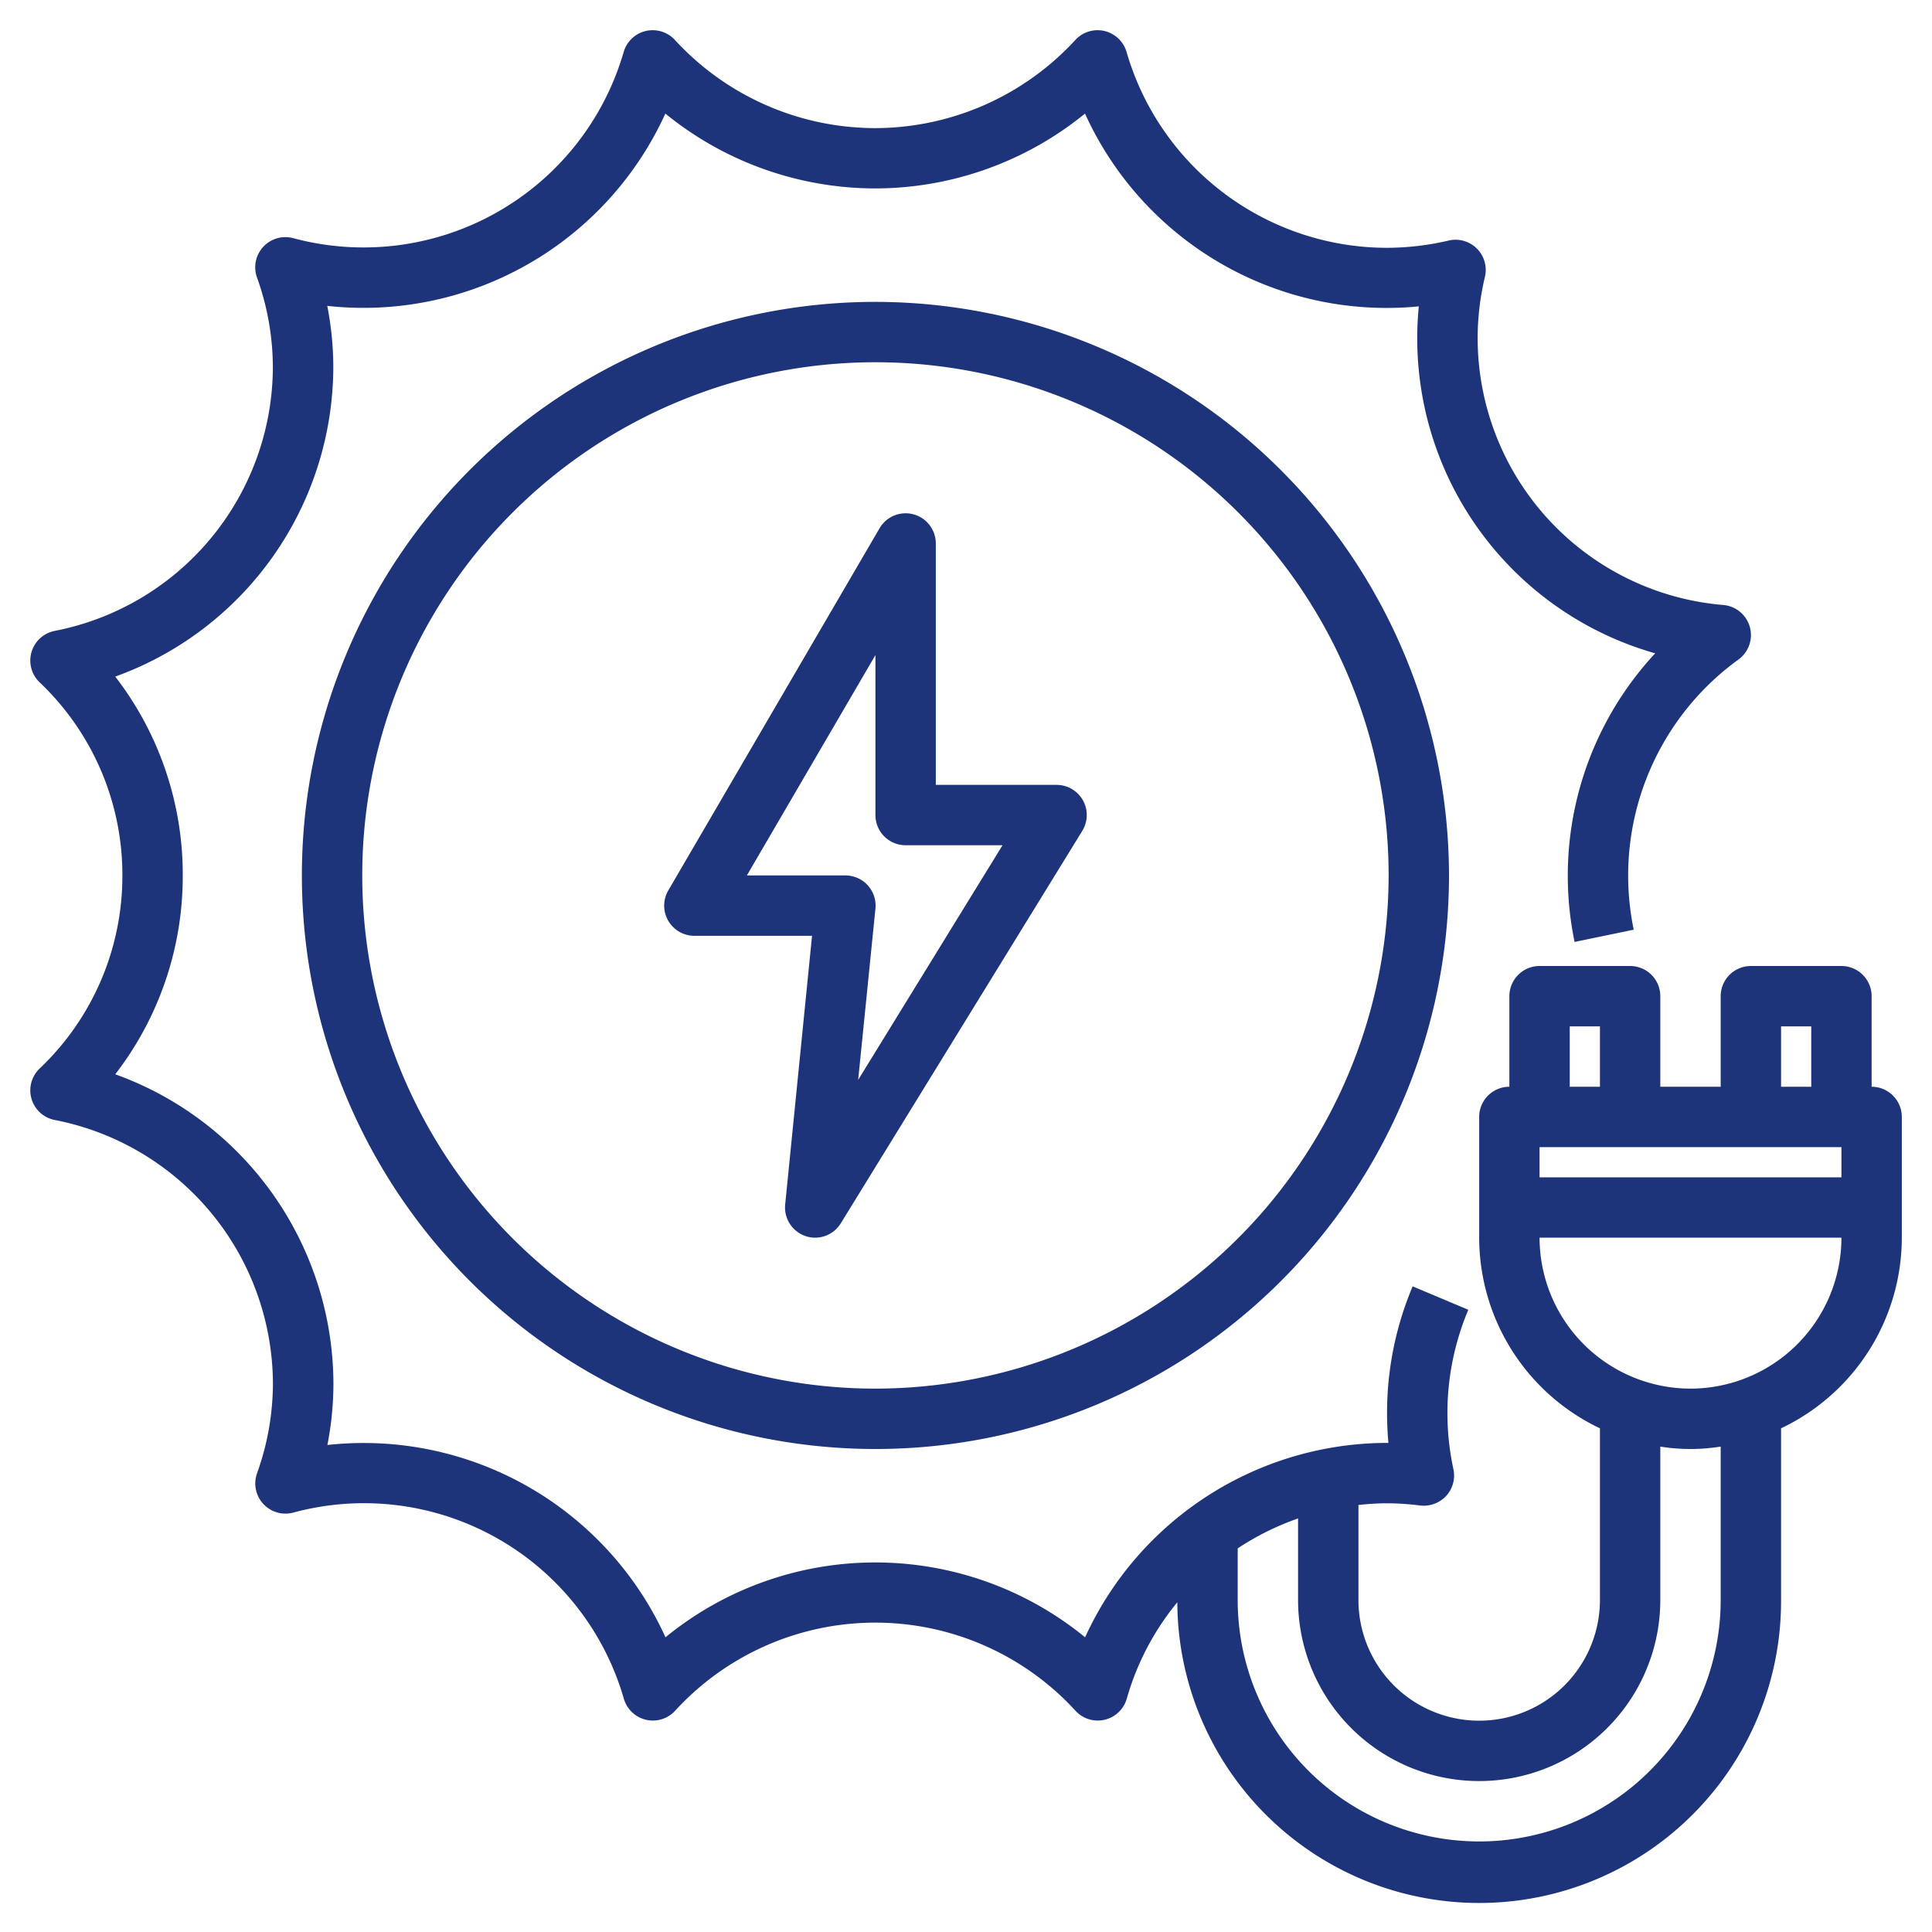
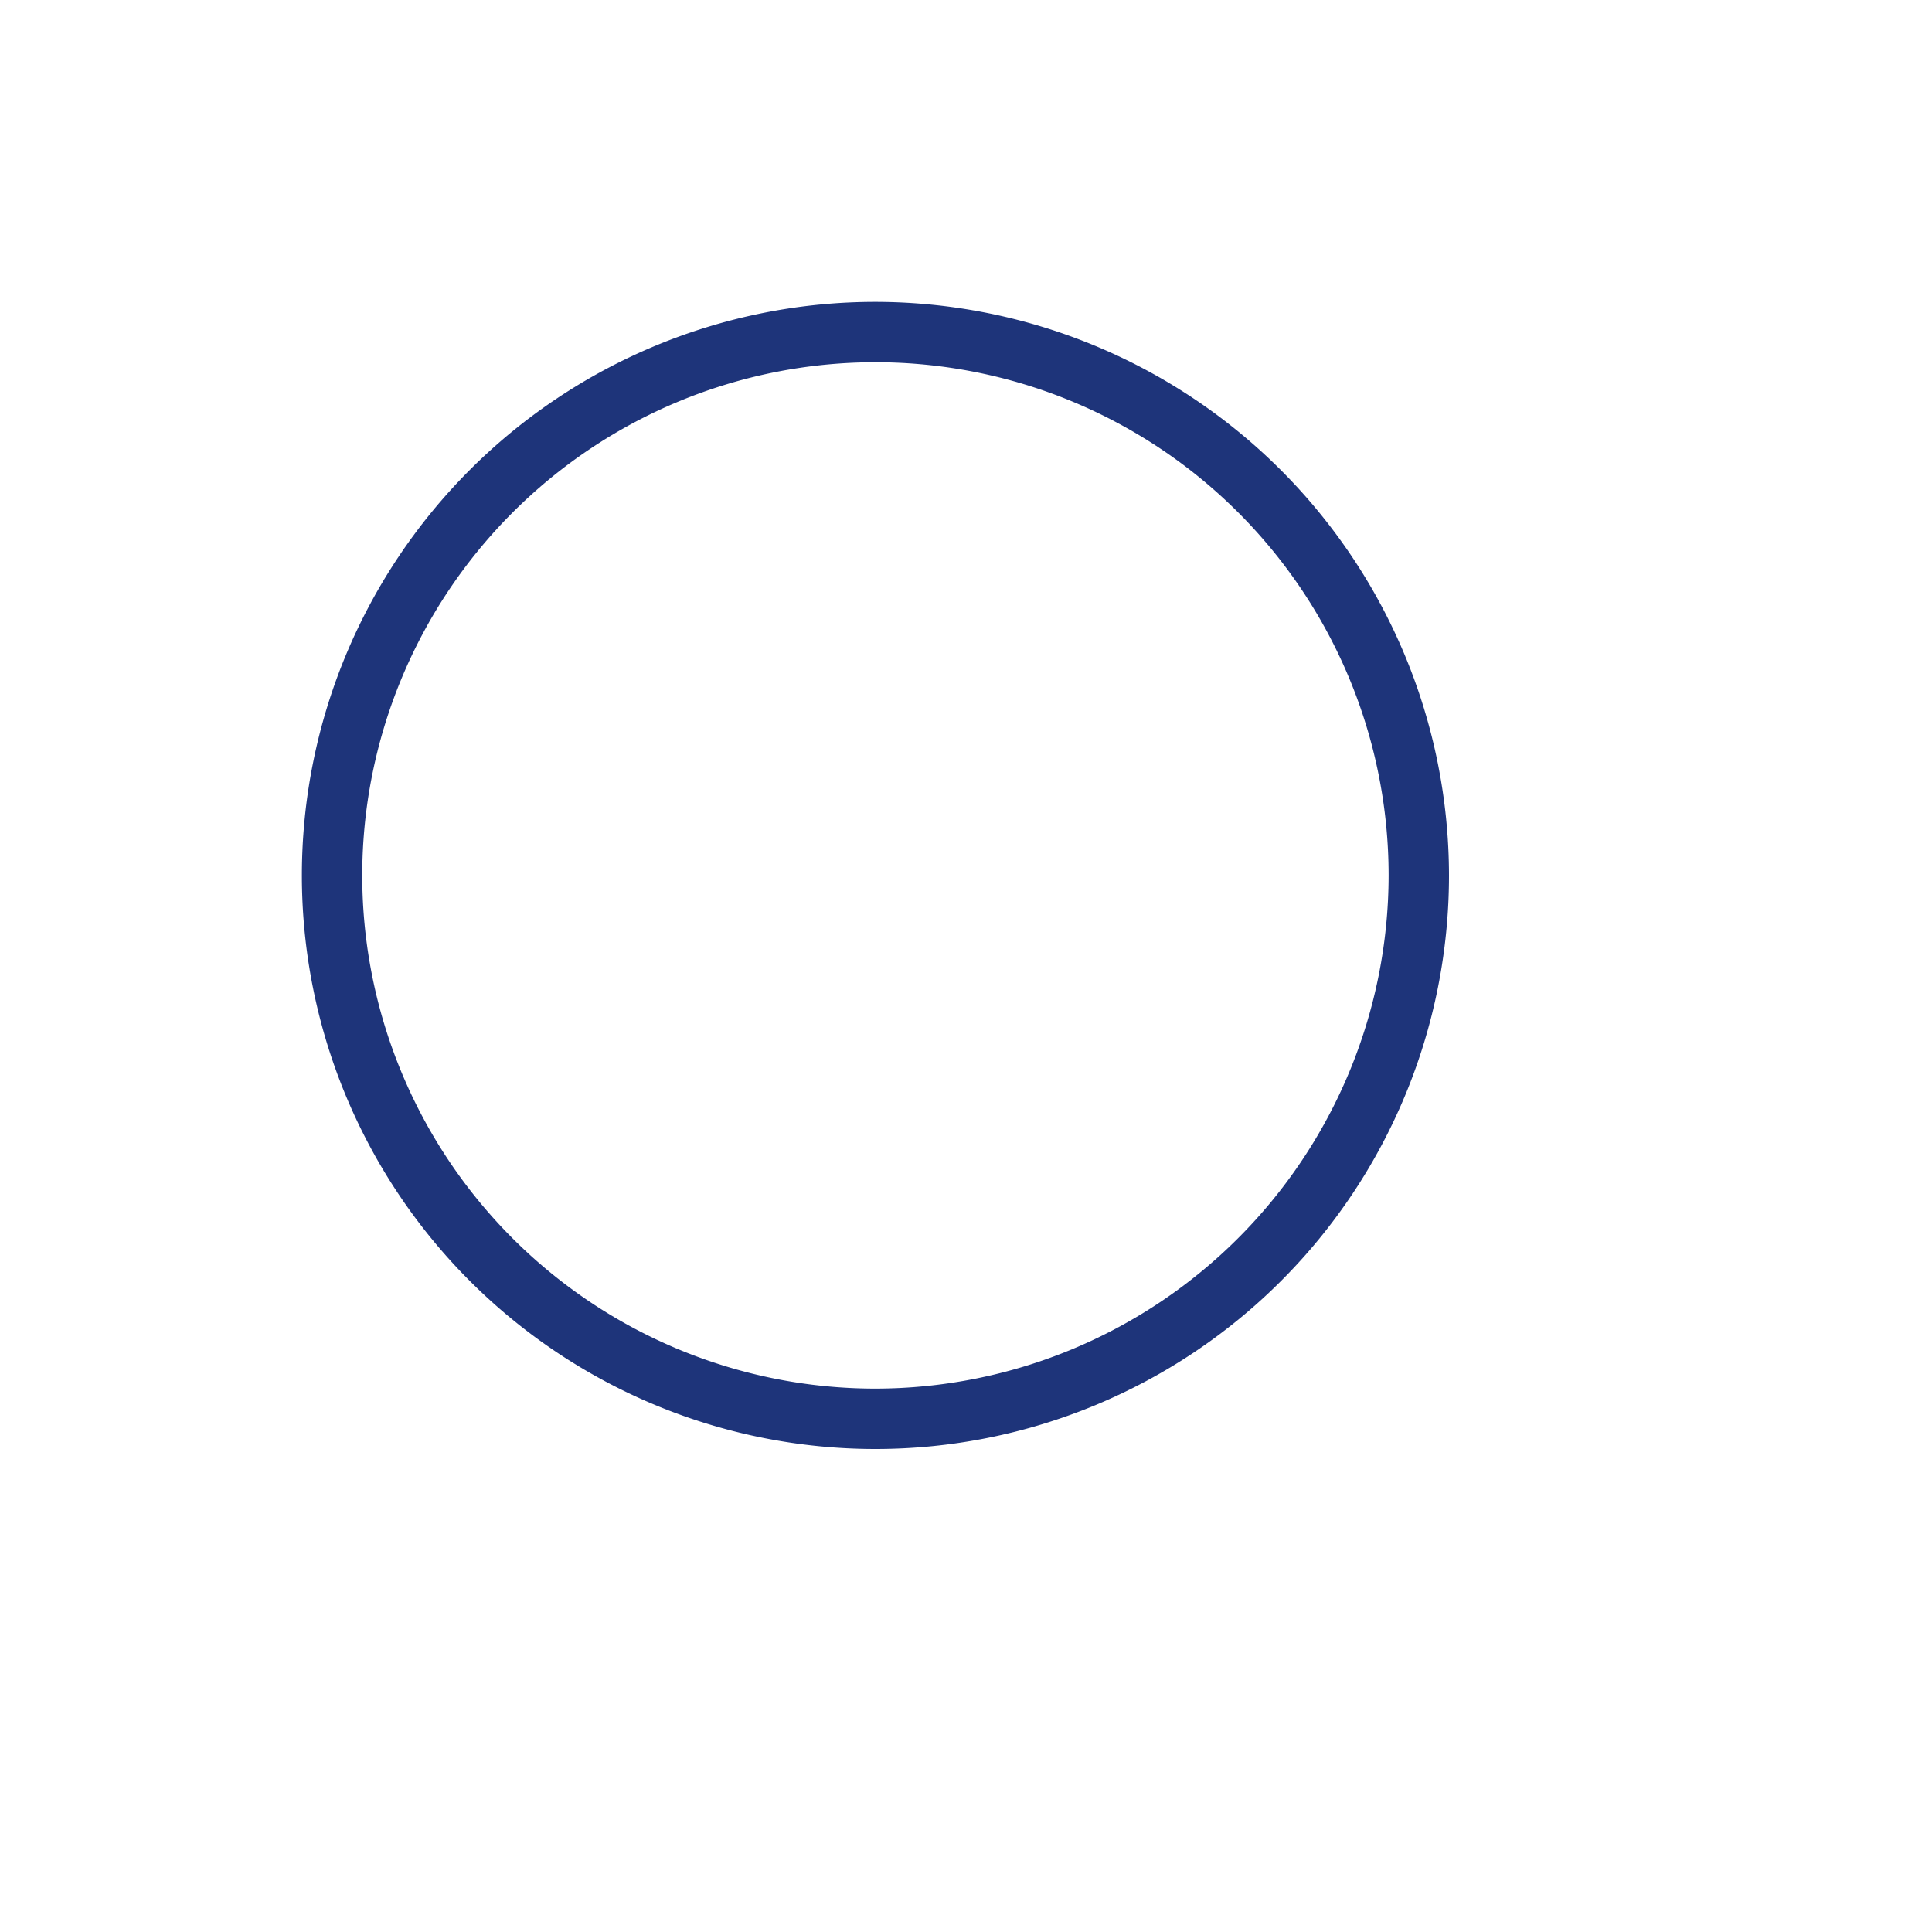
<svg xmlns="http://www.w3.org/2000/svg" id="Layer_3" data-name="Layer 3" viewBox="0 0 64 64" width="512" height="512">
  <path d="M29,10A19,19,0,1,0,48,29,19.021,19.021,0,0,0,29,10Zm0,36A17,17,0,1,1,46,29,17.019,17.019,0,0,1,29,46Z" fill="#1e347a" />
-   <path d="M35,26H31V18a1,1,0,0,0-1.864-.5l-7,12A1,1,0,0,0,23,31H26.9l-.89,8.9a1,1,0,0,0,.675,1.047A.989.989,0,0,0,27,41a1,1,0,0,0,.852-.476l8-13A1,1,0,0,0,35,26Zm-6.572,9.772L29,30.1A1,1,0,0,0,28,29H24.741L29,21.7V27a1,1,0,0,0,1,1h3.21Z" fill="#1e347a" />
-   <path d="M62,36V33a1,1,0,0,0-1-1H58a1,1,0,0,0-1,1v3H55V33a1,1,0,0,0-1-1H51a1,1,0,0,0-1,1v3a1,1,0,0,0-1,1v4a7,7,0,0,0,4,6.315V53a4,4,0,0,1-8,0V49.855a8.757,8.757,0,0,1,.948-.057,9.086,9.086,0,0,1,1.1.074,1.014,1.014,0,0,0,.858-.318,1,1,0,0,0,.241-.883,8.8,8.8,0,0,1,.493-5.283l-1.844-.776a10.765,10.765,0,0,0-.848,4.206c0,.326.016.653.045.98h-.042a11.021,11.021,0,0,0-10.006,6.439,10.983,10.983,0,0,0-13.9,0,10.987,10.987,0,0,0-11.2-6.37,10.615,10.615,0,0,0,.2-2.038A10.927,10.927,0,0,0,3.818,35.587,10.727,10.727,0,0,0,6.054,29a10.729,10.729,0,0,0-2.236-6.587,10.926,10.926,0,0,0,7.223-10.242,10.615,10.615,0,0,0-.2-2.038,10.99,10.99,0,0,0,11.2-6.37,11.027,11.027,0,0,0,6.951,2.479,11.025,11.025,0,0,0,6.95-2.479A10.974,10.974,0,0,0,47,10.149c-.034.347-.052.691-.052,1.033a10.844,10.844,0,0,0,7.882,10.46,10.819,10.819,0,0,0-2.67,9.561l1.959-.406a8.835,8.835,0,0,1,3.477-8.955,1,1,0,0,0-.5-1.8,8.877,8.877,0,0,1-8.147-8.857,8.77,8.77,0,0,1,.242-2.017,1,1,0,0,0-1.2-1.2,9.062,9.062,0,0,1-2.038.241A8.991,8.991,0,0,1,37.32,1.726a1,1,0,0,0-1.7-.4,9.028,9.028,0,0,1-6.63,2.918,9.028,9.028,0,0,1-6.631-2.918,1,1,0,0,0-1.7.4A8.972,8.972,0,0,1,9.712,7.889a1,1,0,0,0-1.2,1.3,8.835,8.835,0,0,1,.527,2.979A8.93,8.93,0,0,1,1.809,20.9a1,1,0,0,0-.5,1.7A8.791,8.791,0,0,1,4.054,29a8.788,8.788,0,0,1-2.745,6.4,1,1,0,0,0,.5,1.7,8.93,8.93,0,0,1,7.232,8.728,8.835,8.835,0,0,1-.527,2.979,1,1,0,0,0,1.2,1.3,8.96,8.96,0,0,1,10.951,6.163,1,1,0,0,0,1.7.4,8.992,8.992,0,0,1,13.261,0,1,1,0,0,0,1.7-.4A8.826,8.826,0,0,1,39,53.077,10,10,0,0,0,59,53V47.315A7,7,0,0,0,63,41V37A1,1,0,0,0,62,36Zm-3-2h1v2H59Zm2,5H51V38H61Zm-9-5h1v2H52Zm5,19a8,8,0,0,1-16,0V51.292a9.052,9.052,0,0,1,2-.992V53a6,6,0,0,0,12,0V47.92a6.29,6.29,0,0,0,2,0Zm-1-7a5.006,5.006,0,0,1-5-5H61A5.006,5.006,0,0,1,56,46Z" fill="#1e347a" />
</svg>